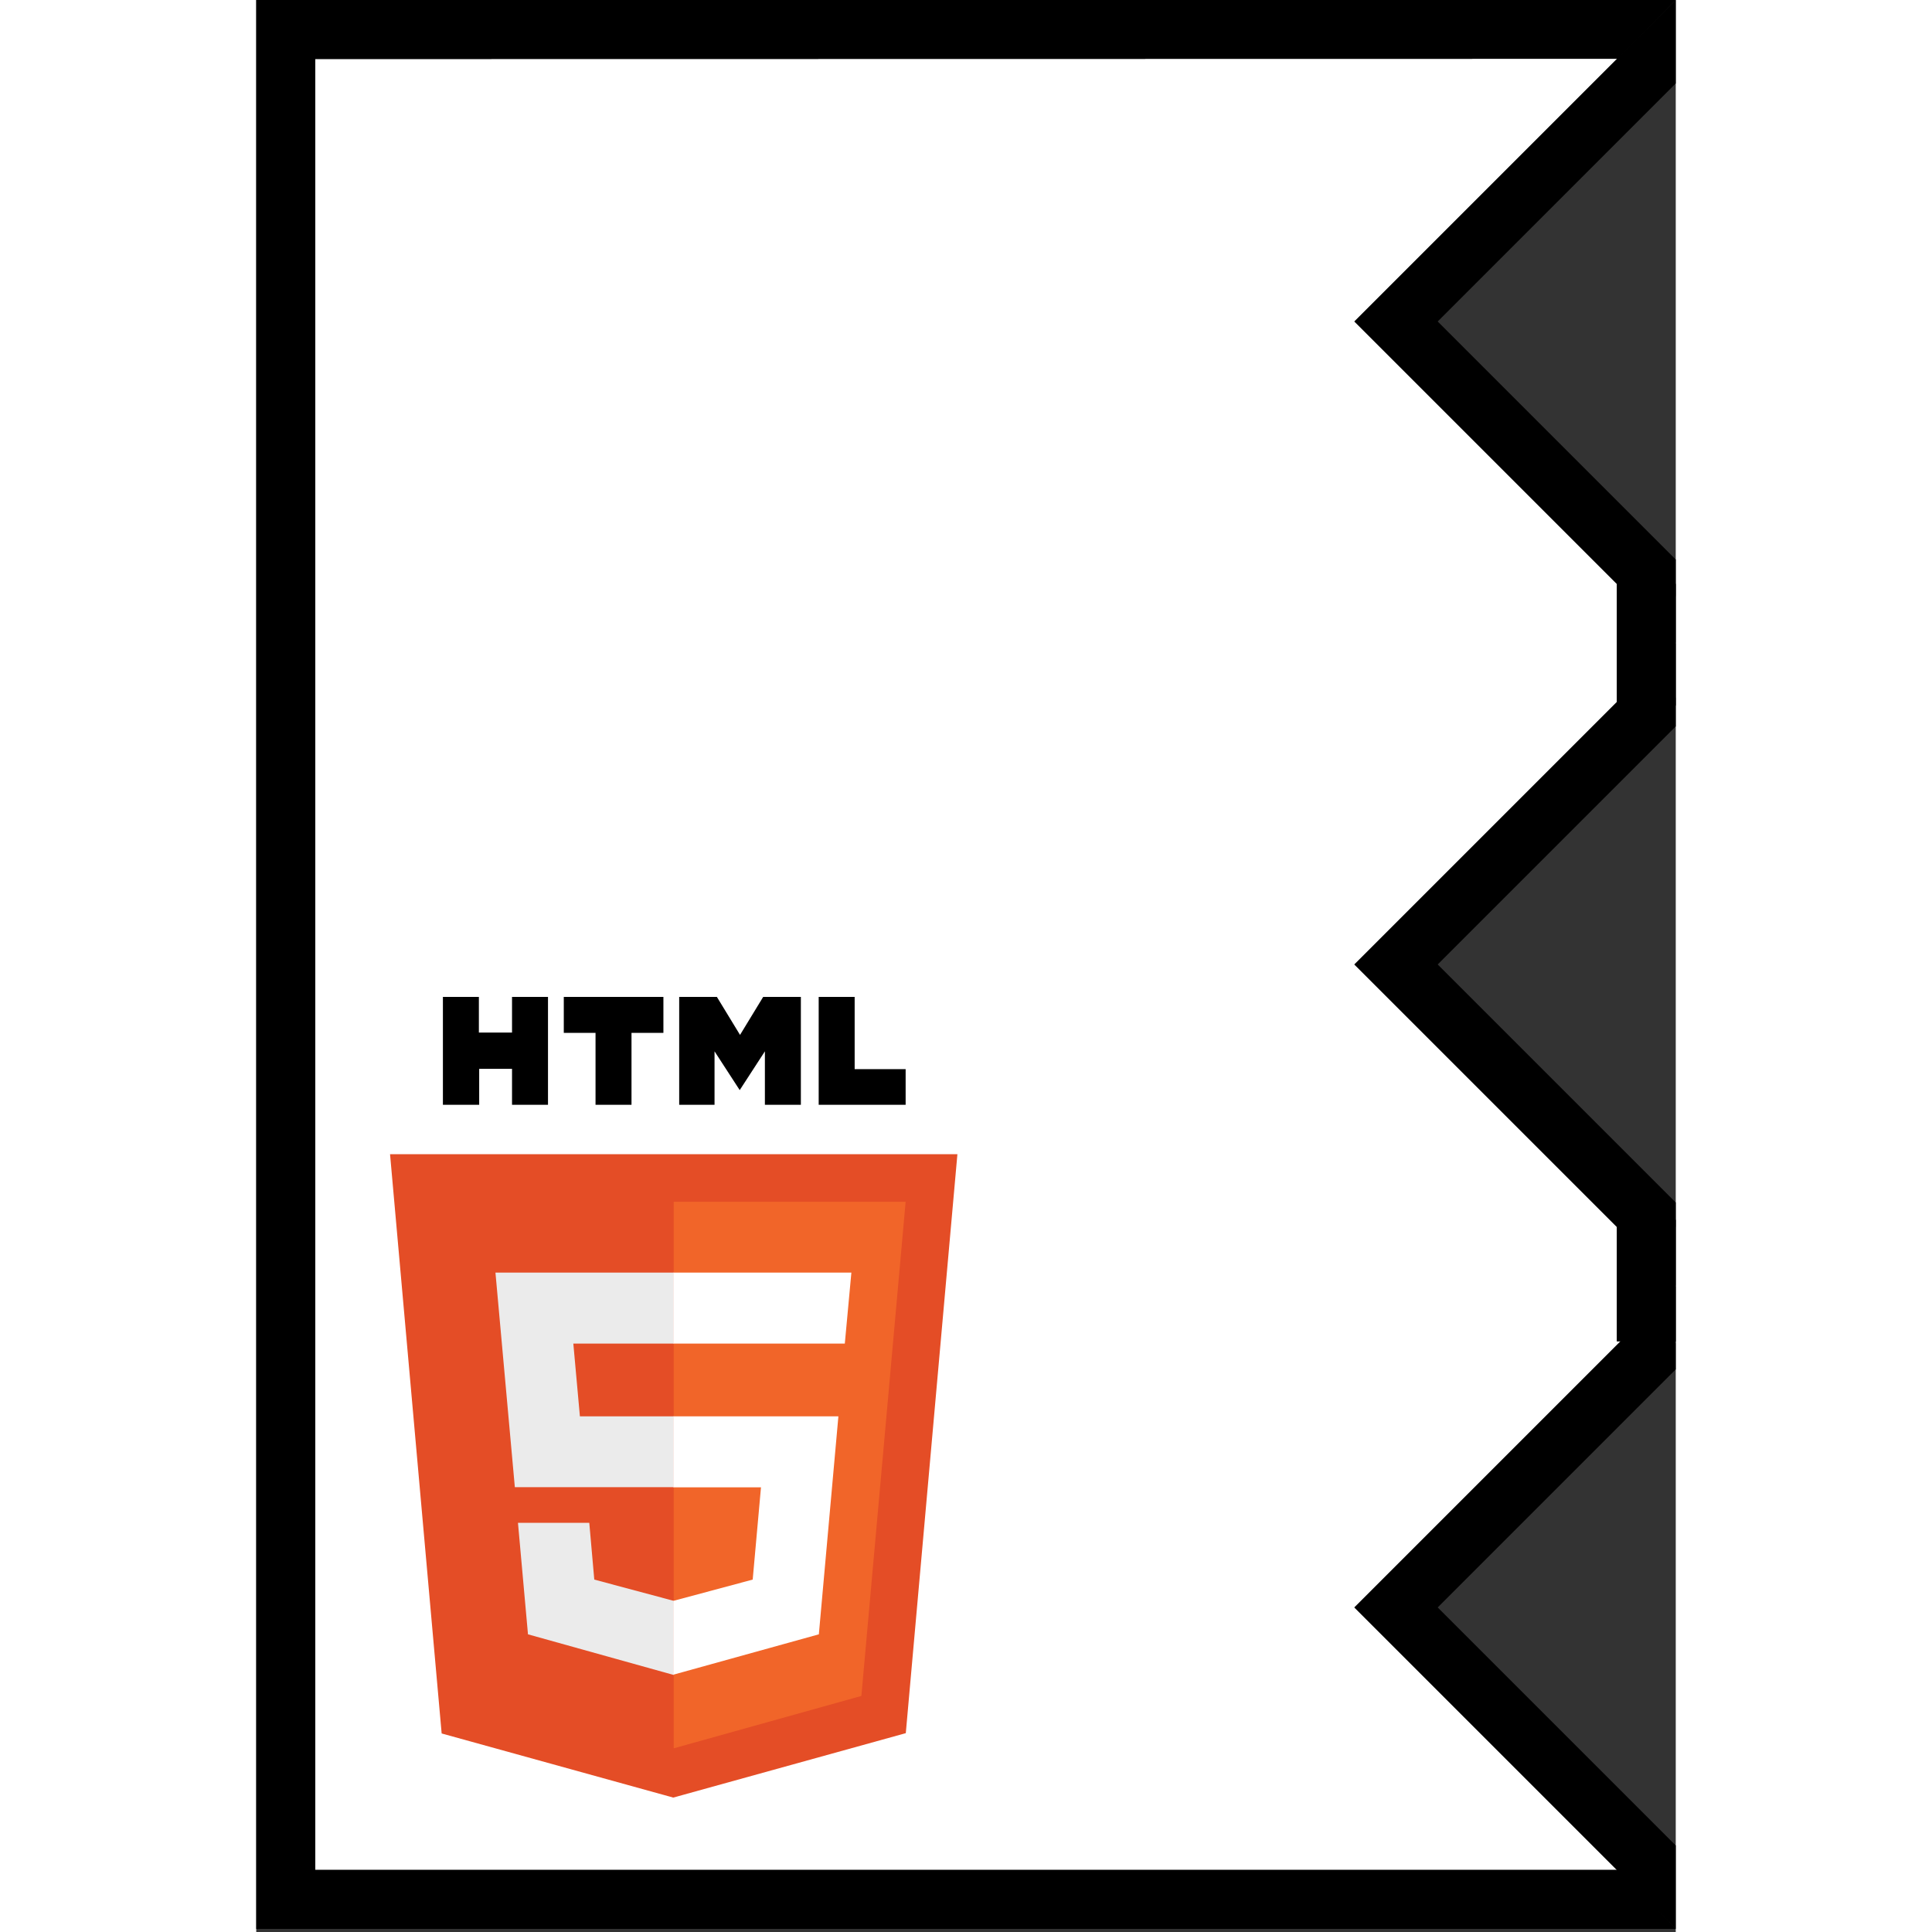
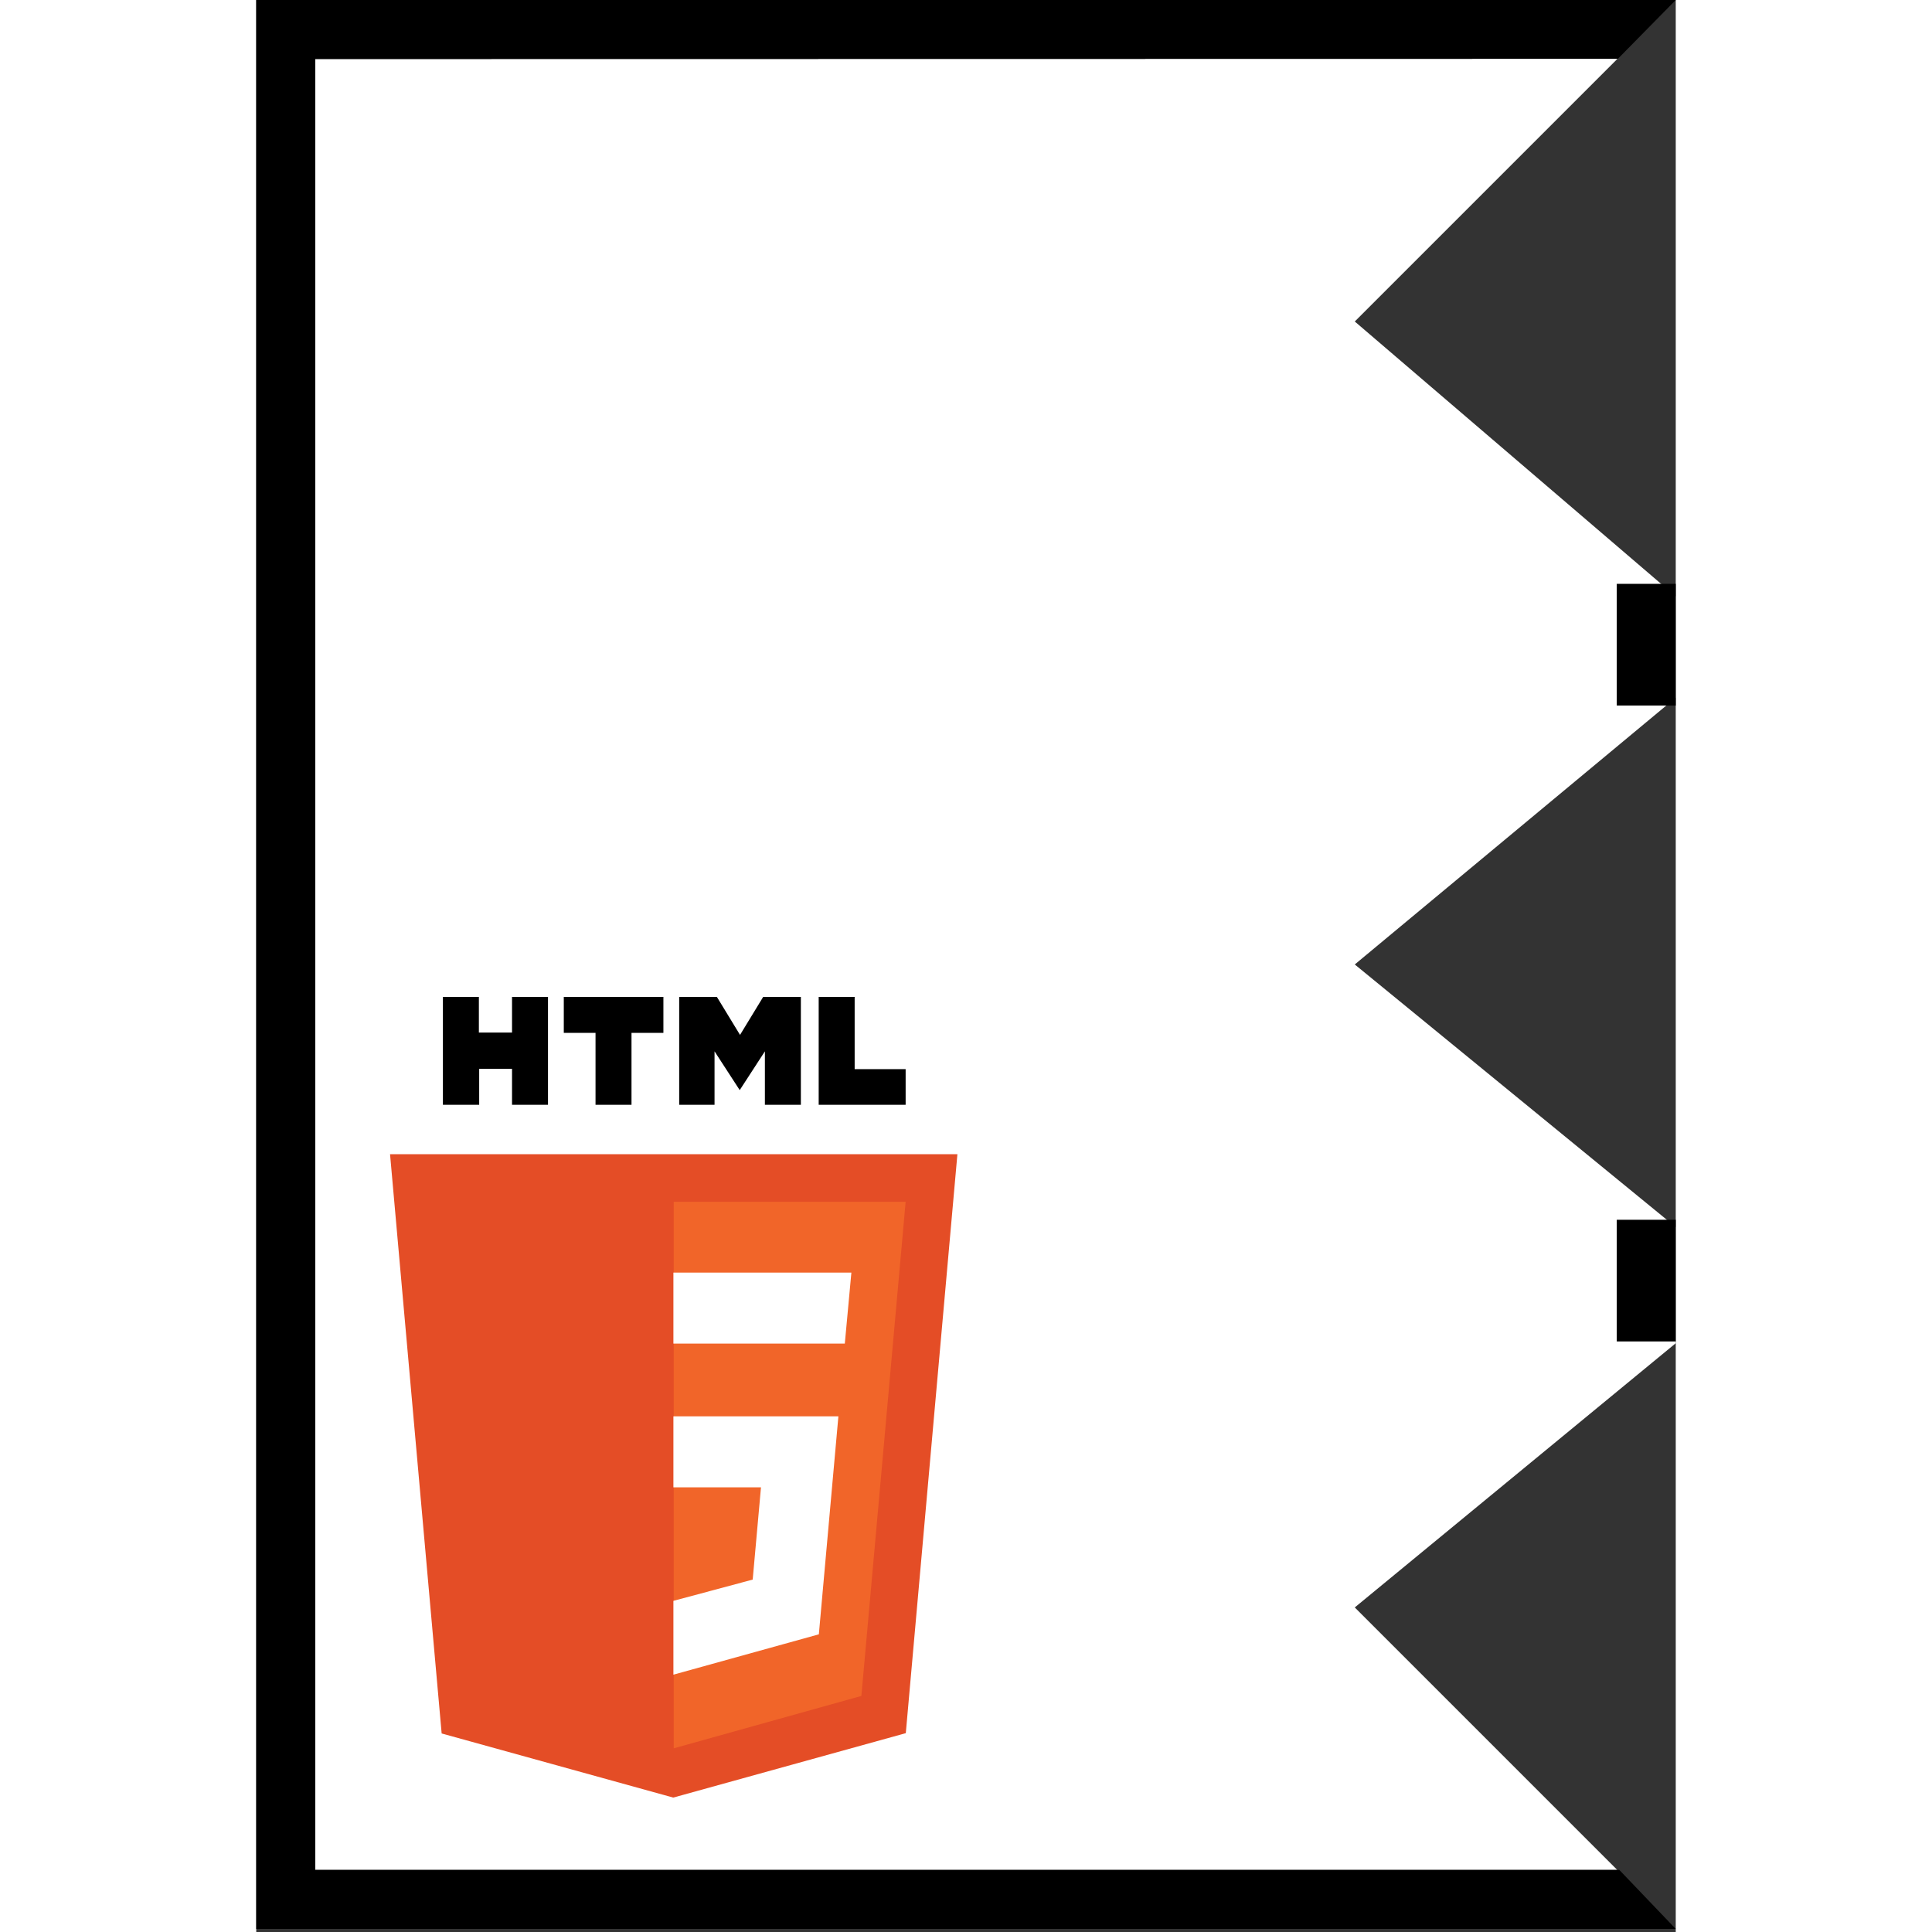
<svg xmlns="http://www.w3.org/2000/svg" width="100" height="100" viewBox="0 0 385 524" version="1.1" xml:space="preserve" style="fill-rule:evenodd;clip-rule:evenodd;stroke-linejoin:round;stroke-miterlimit:1.414;">
  <rect x="0" y="0" width="385" height="524" fill="#333333" stroke="none" />
  <g>
    <path d="M297.941,87.195l87.059,74.562l0,27.47l-87.059,72.357l87.059,71.226l0,31.499l-87.059,71.663l71.195,71.195l-353.136,0l0,-491.167l353.192,-0.056l-71.251,71.251Z" style="fill:#fff;" />
    <clipPath id="_clip1">
-       <rect x="280.919" y="0" width="104.081" height="524" />
-     </clipPath>
+       </clipPath>
    <g clip-path="url(#_clip1)">
      <path d="M472.195,435.972l-87.195,87.195l-87.195,-87.195l87.195,-87.194l87.195,87.194Zm-151.762,0.001l64.567,64.567l64.567,-64.567l-64.567,-64.568l-64.567,64.568Zm151.762,-174.39l-87.195,87.195l-87.195,-87.194l87.195,-87.195l87.195,87.195Zm-151.762,-0.001l64.567,64.568l64.567,-64.568l-64.567,-64.567l-64.567,64.567Zm151.762,-174.389l-87.195,87.195l-87.195,-87.194l87.195,-87.195l87.195,87.195Zm-151.762,0l64.567,64.567l64.567,-64.567l-64.567,-64.568l-64.567,64.568Z" />
    </g>
    <path d="M385,0l-15.694,15.944l-353.306,0.056l0,491.167l353.699,0l15.301,16l-385,0l0,-523.164l385,-0.003Z" />
    <rect x="369" y="330.827" width="16" height="33" />
    <rect x="369" y="158.351" width="16" height="33" />
  </g>
  <g>
    <path d="M50.625,270.382l9.756,0l0,9.67l8.991,0l0,-9.67l9.756,0l0,29.266l-9.756,0l0,-9.756l-8.907,0l0,9.756l-9.84,0m41.397,-19.511l-8.61,0l0,-9.755l27.018,0l0,9.755l-8.653,0l0,19.511l-9.755,0m22.691,-29.266l10.222,0l6.278,10.307l6.277,-10.307l10.222,0l0,29.266l-9.756,0l0,-14.506l-6.828,10.519l-6.829,-10.519l0,14.506l-9.586,0m37.834,-29.266l9.755,0l0,19.595l13.827,0l0,9.671l-23.582,0" style="fill-rule:nonzero;" />
    <path d="M50.286,470.153l-13.997,-157.102l153.88,0l-13.997,157.018l-63.07,17.474" style="fill:#e44d26;fill-rule:nonzero;" />
    <path d="M113.229,474.183l0,-148.238l62.9,0l-12.003,134.029" style="fill:#f16529;fill-rule:nonzero;" />
-     <path d="M64.877,345.158l48.352,0l0,19.256l-27.23,0l1.781,19.723l25.449,0l0,19.214l-43.093,0m0.848,9.67l19.341,0l1.357,15.397l21.547,5.768l0,20.104l-39.53,-11.027" style="fill:#ebebeb;fill-rule:nonzero;" />
    <path d="M161.412,345.158l-48.268,0l0,19.256l46.486,0m-1.739,19.723l-44.747,0l0,19.256l23.752,0l-2.248,25.025l-21.504,5.768l0,20.02l39.445,-10.943" style="fill:#fff;fill-rule:nonzero;" />
  </g>
</svg>